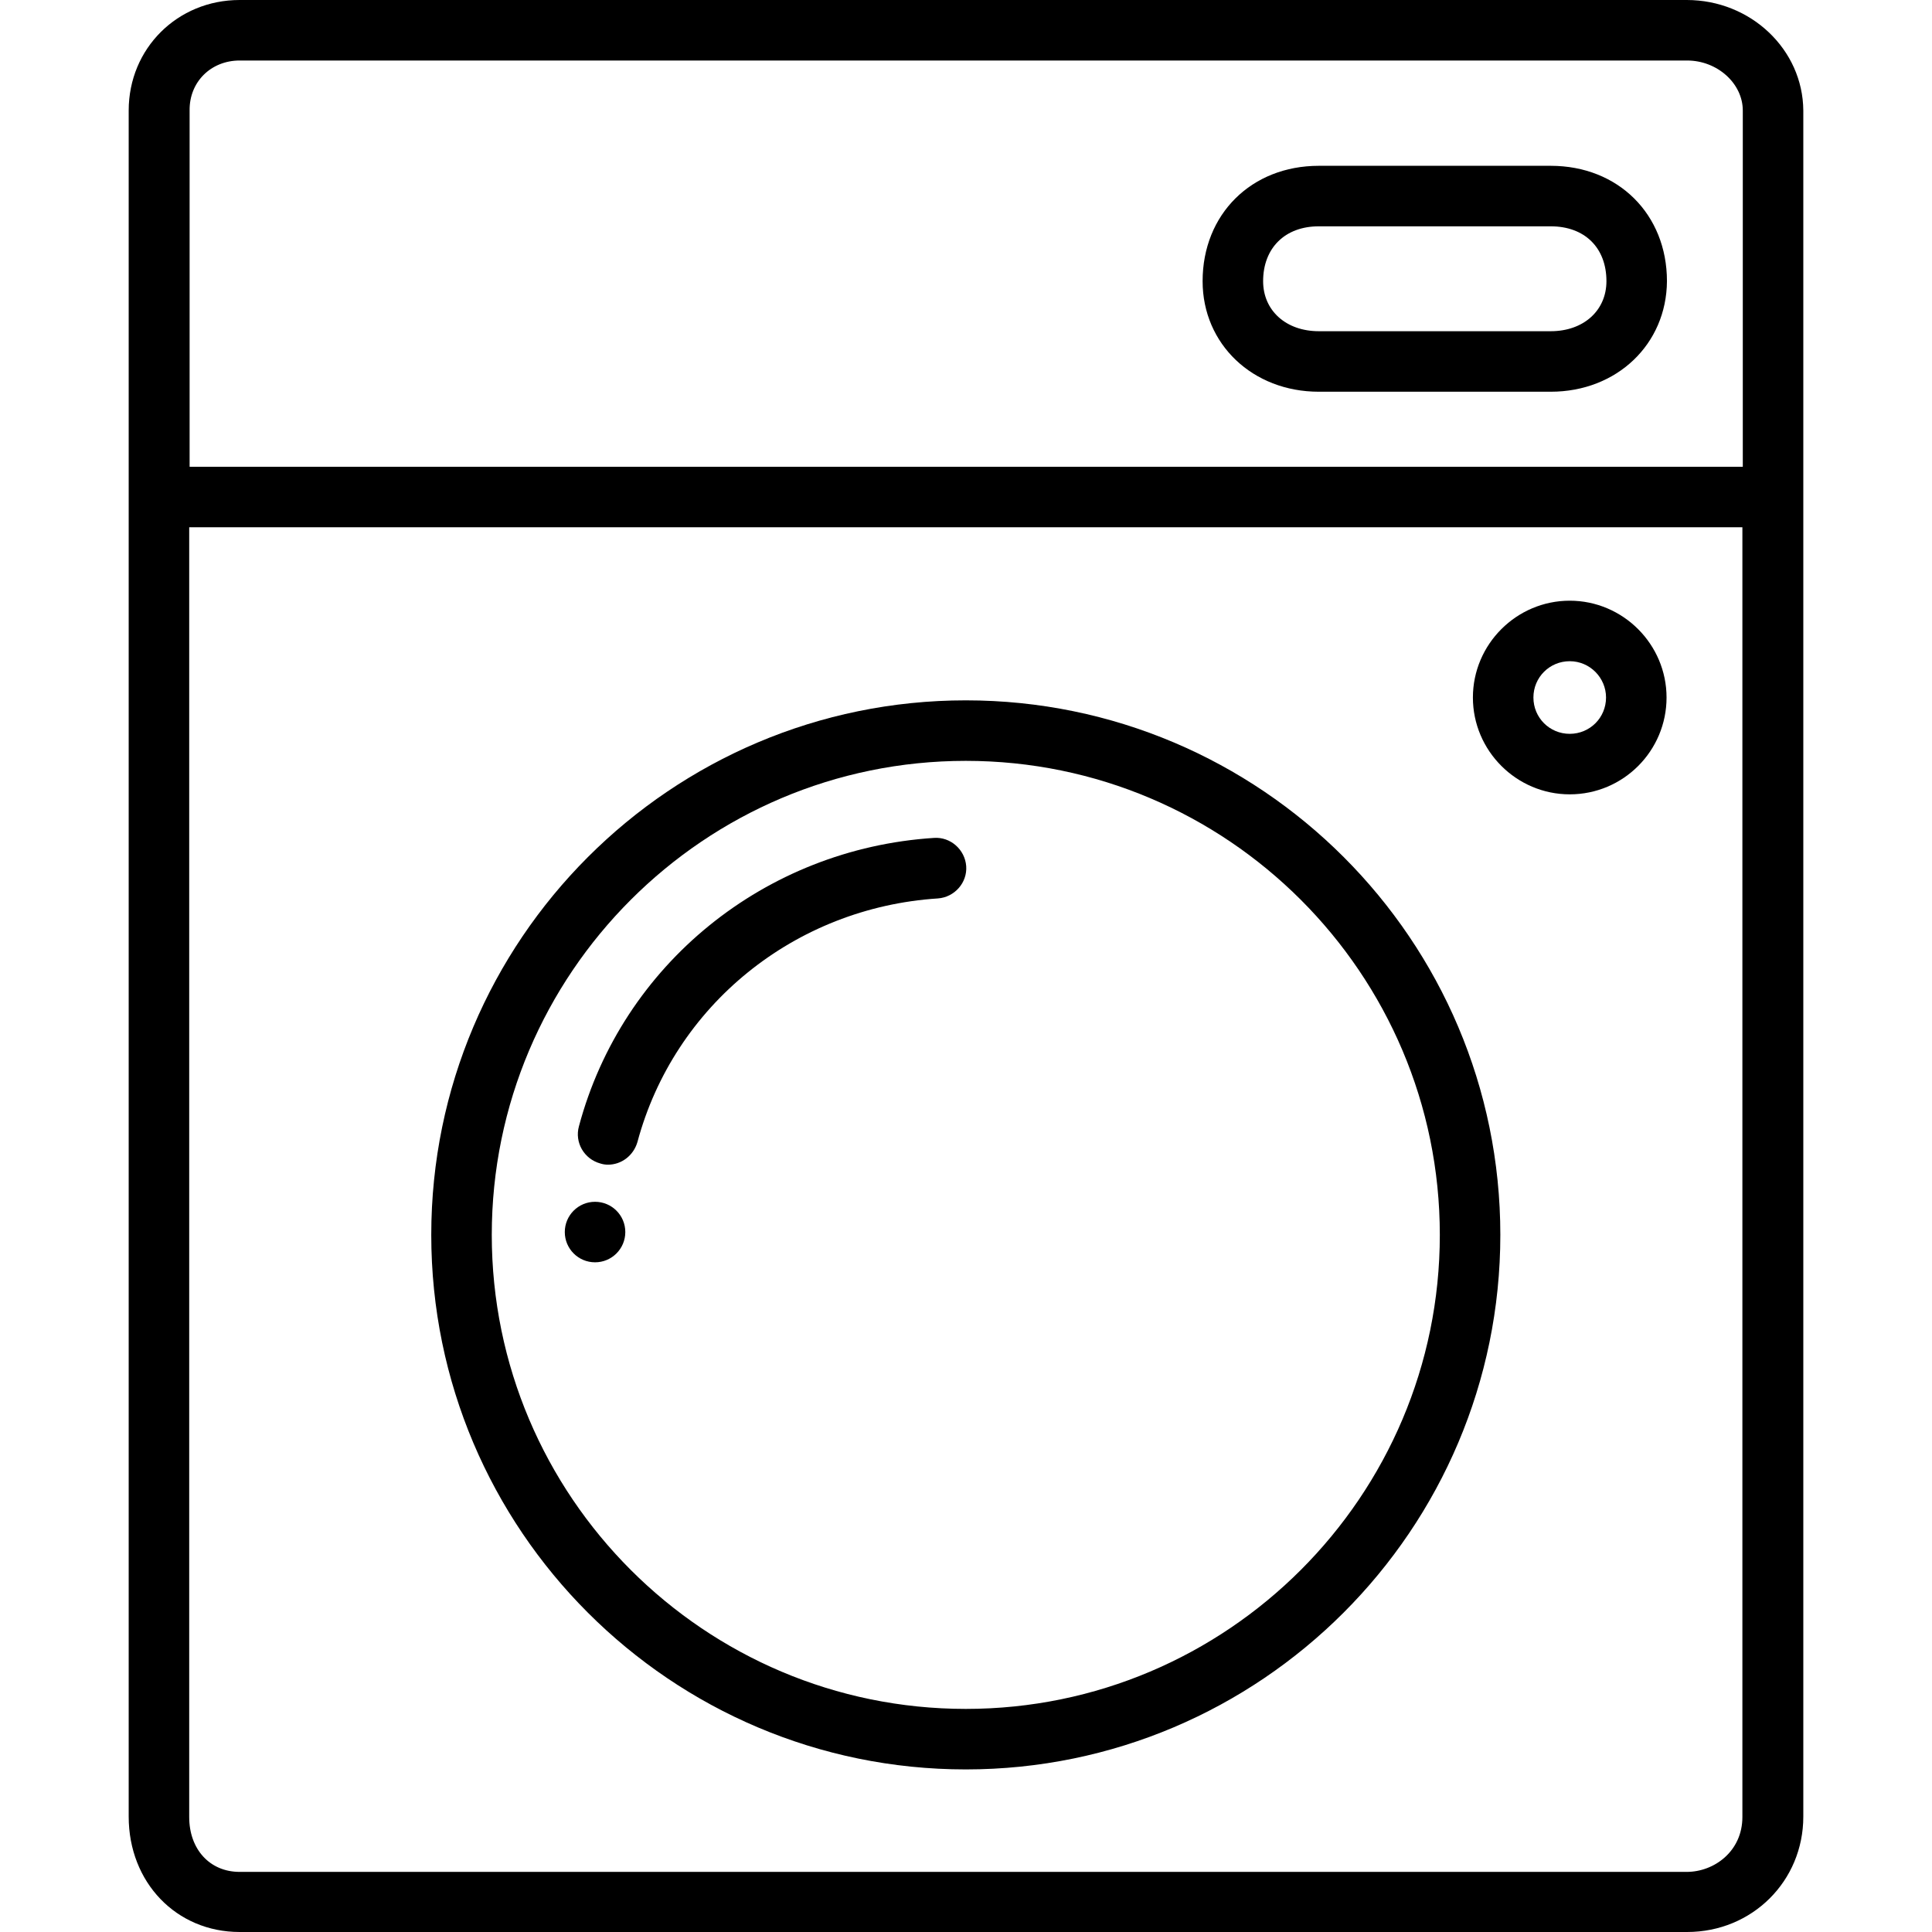
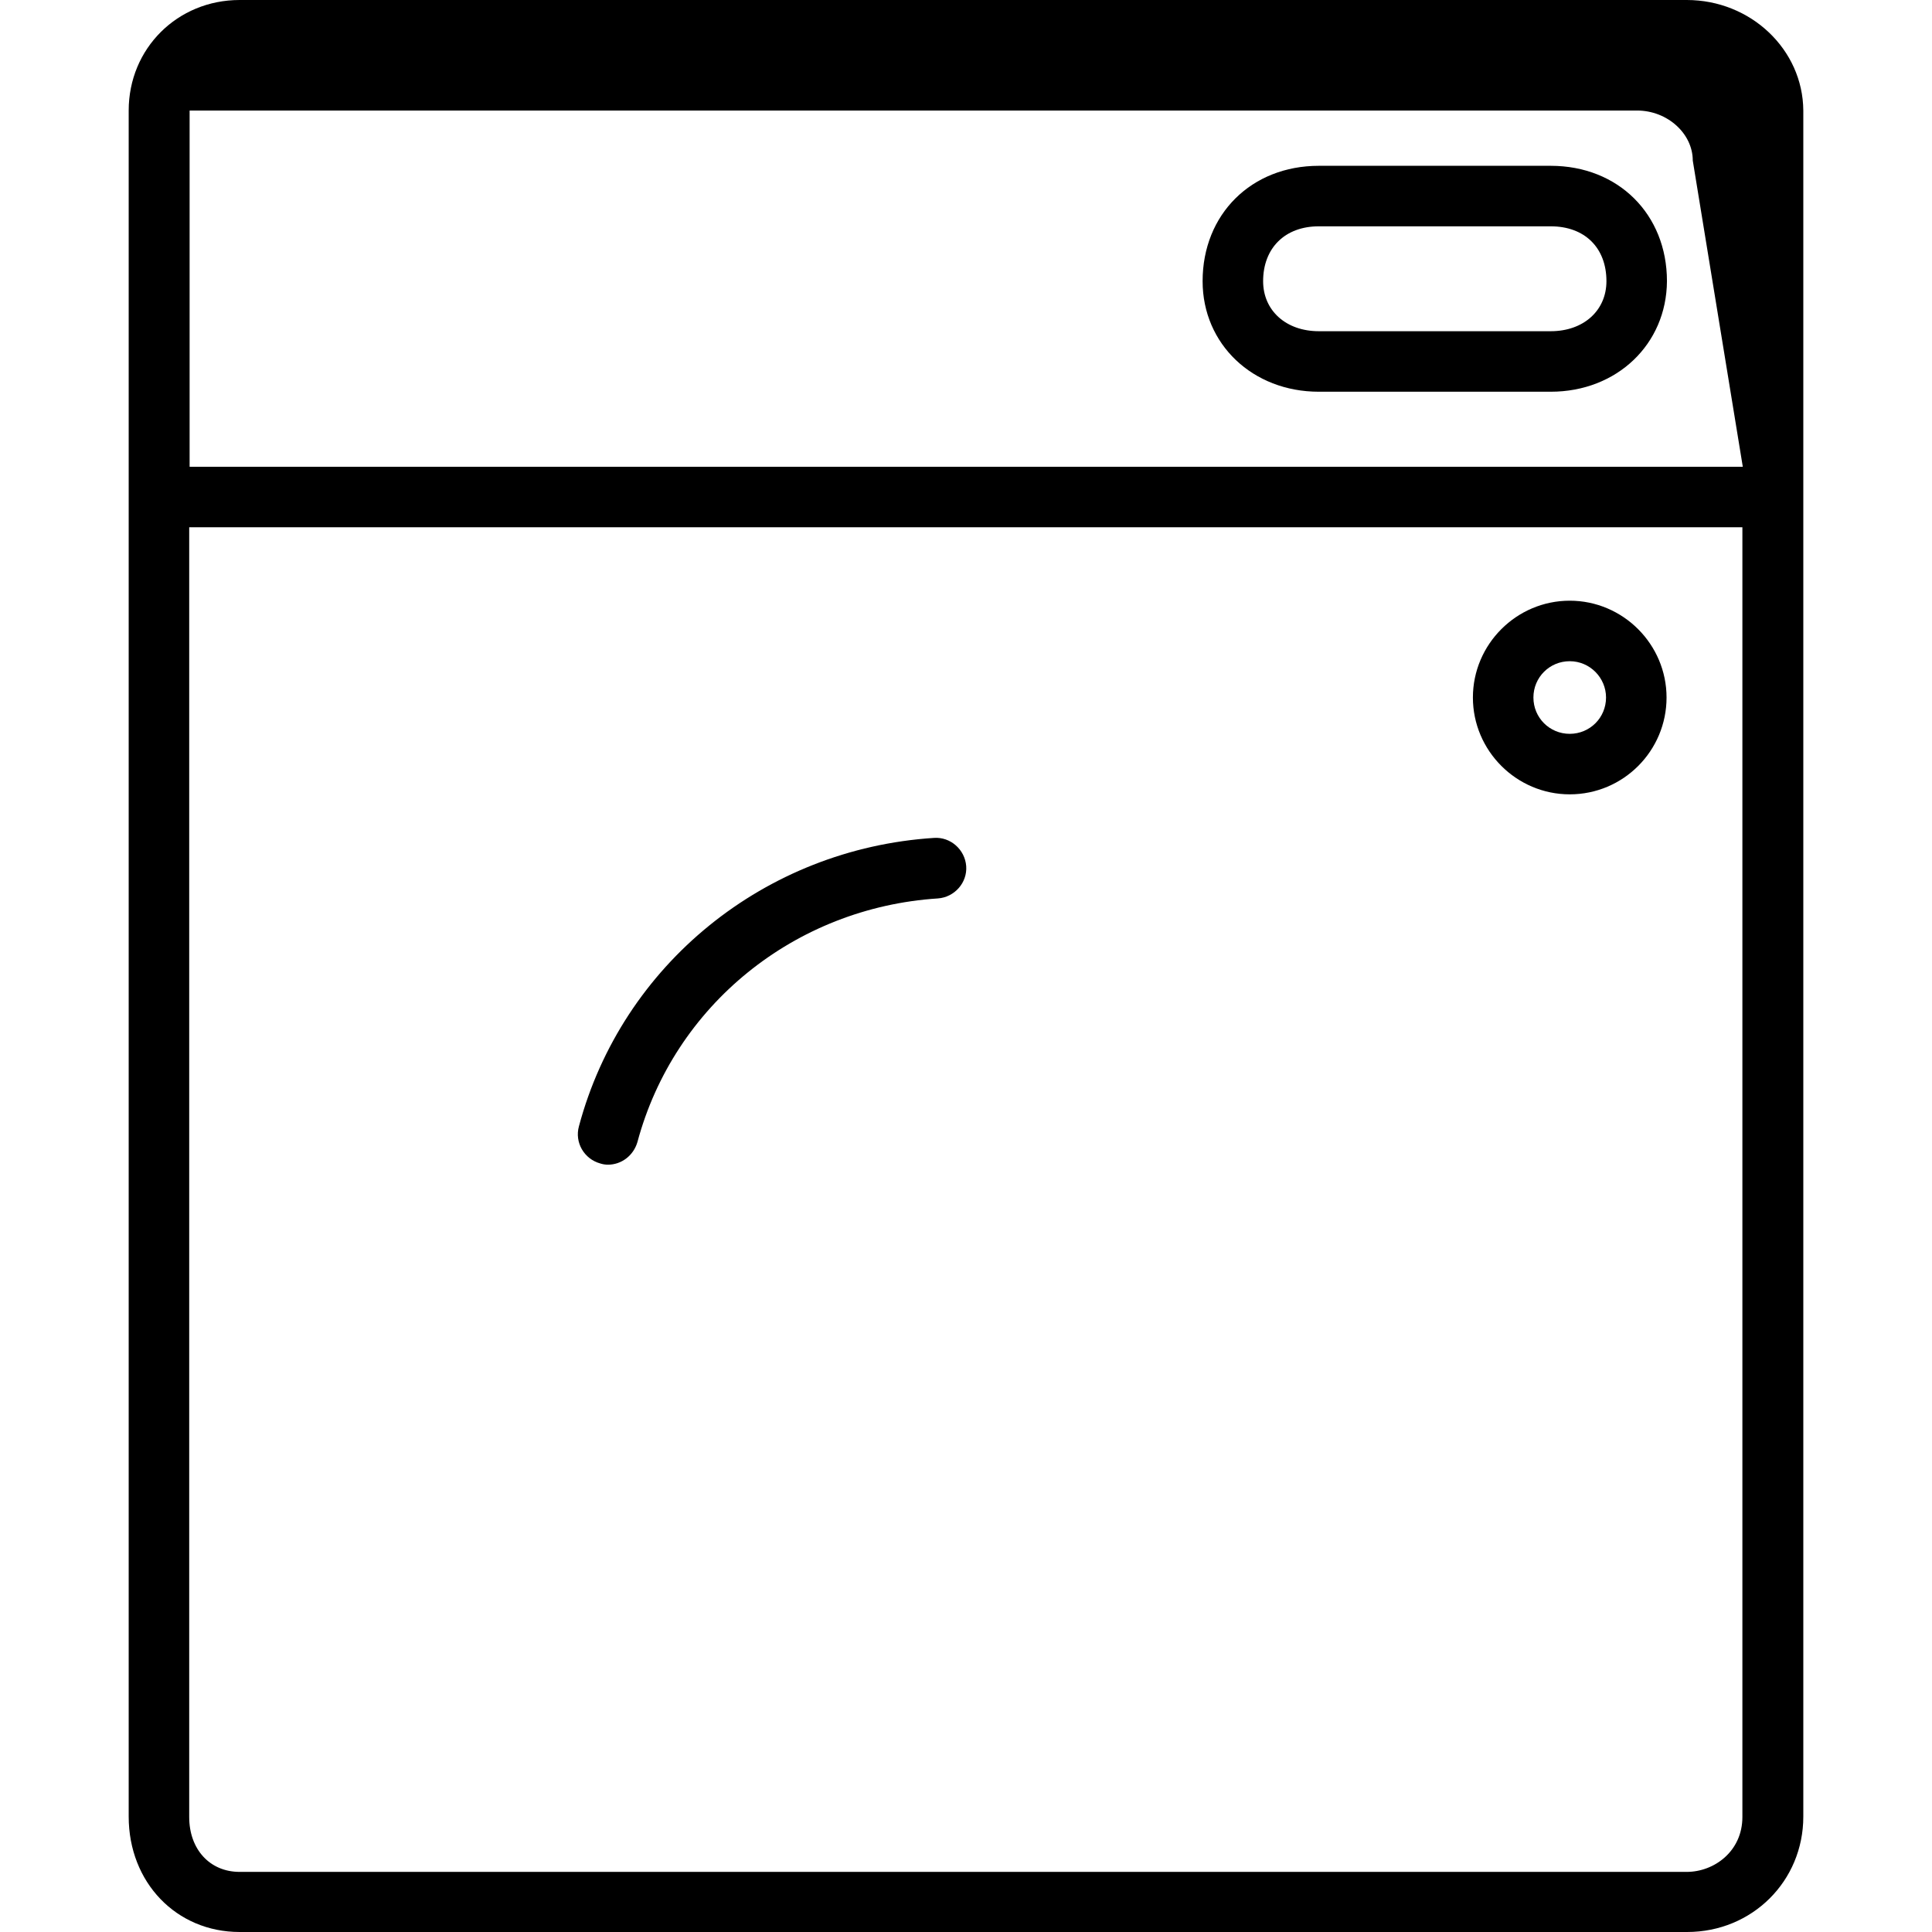
<svg xmlns="http://www.w3.org/2000/svg" viewBox="0 0 478.9 478.9" xml:space="preserve">
  <g transform="translate(0 -540.36)">
    <path d="M389.1 737.26c13.3 0 24-10.8 24-24s-10.8-24-24-24-24 10.8-24 24 10.8 24 24 24m0-33c5 0 9 4.1 9 9 0 5-4 9-9 9s-9-4-9-9 4-9 9-9" />
-     <circle cx="147.5" cy="845.758" r="7.5" />
-     <path d="M239.4 978.96c73.1 0 132.5-59.5 132.5-132.5 0-73.1-59.4-132.5-132.5-132.5s-132.5 59.4-132.5 132.5 59.4 132.5 132.5 132.5m0-250c64.8 0 117.5 52.7 117.5 117.5s-52.7 117.5-117.5 117.5-117.5-52.7-117.5-117.5 52.7-117.5 117.5-117.5" />
-     <path d="M418.1 540.36H59.4c-15.4 0-27.5 12-27.5 27.4v422.9c0 16.3 11.8 28.6 27.5 28.6h358.8c16.1 0 28.8-12.6 28.8-28.6v-422.9c-.1-15.1-13-27.4-28.9-27.4m13.8 450.4c0 8.5-7 13.6-13.8 13.6H59.4c-7.4 0-12.5-5.6-12.5-13.6v-319.7h385zm.1-334.7H47v-88.3c-.1-7.1 5.3-12.4 12.4-12.4h358.8c7.5 0 13.8 5.7 13.8 12.4z" />
+     <path d="M418.1 540.36H59.4c-15.4 0-27.5 12-27.5 27.4v422.9c0 16.3 11.8 28.6 27.5 28.6h358.8c16.1 0 28.8-12.6 28.8-28.6v-422.9c-.1-15.1-13-27.4-28.9-27.4m13.8 450.4c0 8.5-7 13.6-13.8 13.6H59.4c-7.4 0-12.5-5.6-12.5-13.6v-319.7h385zm.1-334.7H47v-88.3h358.8c7.5 0 13.8 5.7 13.8 12.4z" />
    <path d="M384.4 581.46h-57.5c-16.7 0-28.8 12-28.8 28.6 0 15.6 12.4 27.4 28.8 27.4h57.5c16.4 0 28.7-11.8 28.8-27.4 0-16.6-12.1-28.6-28.8-28.6m0 41h-57.5c-8.1 0-13.8-5.1-13.8-12.4 0-8.2 5.4-13.6 13.8-13.6h57.5c8.4 0 13.8 5.3 13.8 13.6 0 7.3-5.7 12.4-13.8 12.4m-151.9 140.6c4.1-.3 7.3-3.9 7-8s-3.9-7.3-8-7c-41.9 2.7-77.3 31.4-88 71.5-1.1 4 1.3 8.1 5.3 9.2.6.2 1.3.3 1.9.3 3.3 0 6.3-2.2 7.3-5.6 9.1-33.9 39-58.1 74.5-60.4" />
  </g>
</svg>